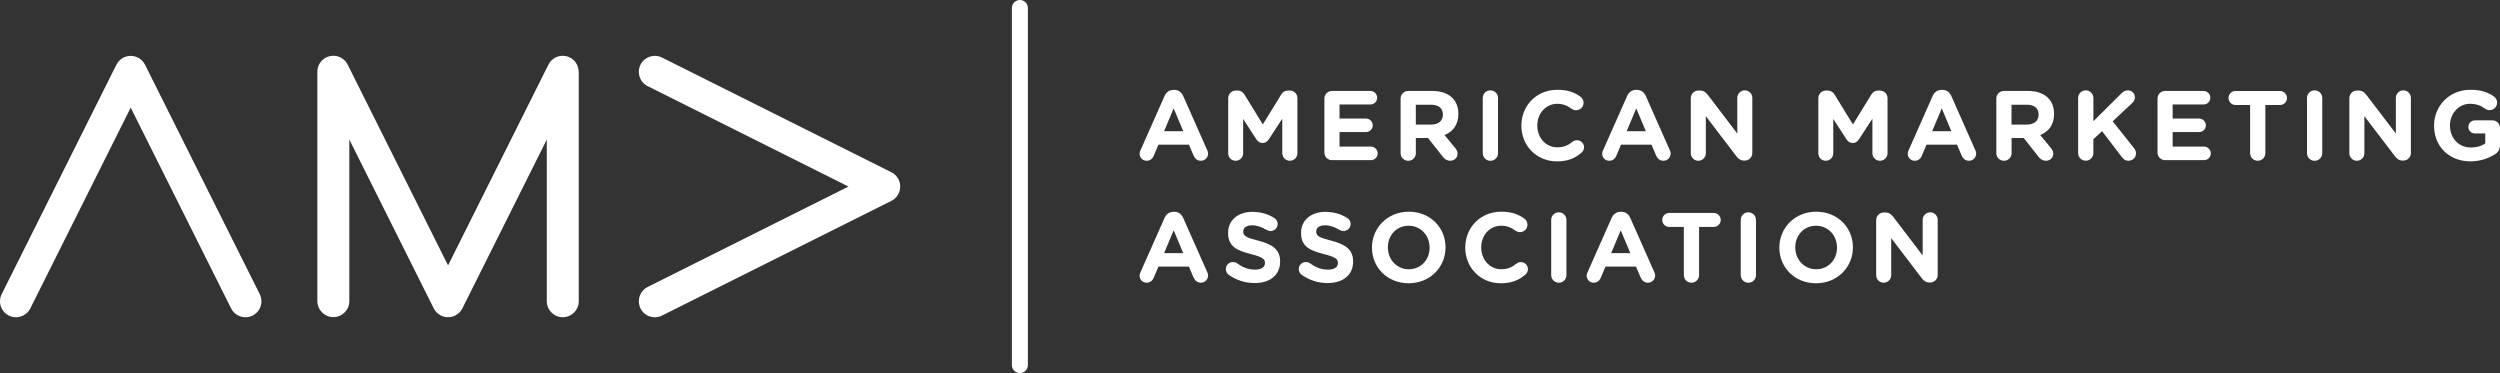
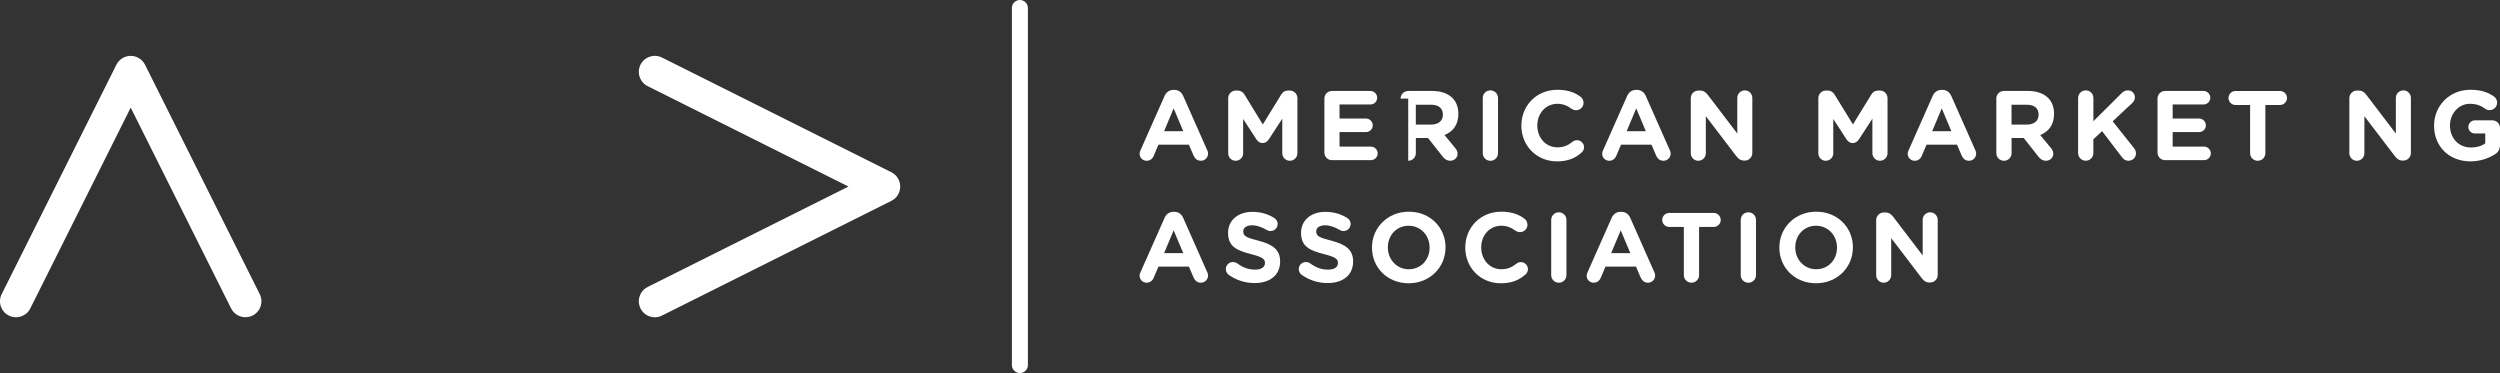
<svg xmlns="http://www.w3.org/2000/svg" version="1.1" id="Layer_1" x="0px" y="0px" viewBox="0 0 941.45 140.49" style="enable-background:new 0 0 941.45 140.49;" xml:space="preserve">
  <rect x="0" y="0" width="941.45" height="140.49" fill="#333333" stroke="none" />
  <style type="text/css">
	.st0{fill:#FFFFFF;}
	.st1{fill:#EAEAEA;}
	.st2{fill:#1F2F4F;}
	.st3{fill:#F48422;}
	.st4{fill:#8D9DB9;}
	.st5{fill:#01334A;}
	.st6{fill:#DE7326;}
	.st7{fill:#007D80;}
	.st8{fill:#C15B20;}
	.st9{fill:#030303;}
	.st10{fill:#E99627;}
	.st11{fill:#9BBC54;}
	.st12{fill:#BBBDBF;}
	.st13{fill:#0F0F0F;}
</style>
  <g>
    <path class="st0" d="M92.42,119.46c-2.21,0-4.34-1.22-5.39-3.33L49.22,40.52l-37.81,75.62c-1.49,2.98-5.1,4.18-8.08,2.7   c-2.98-1.49-4.18-5.1-2.7-8.08l43.2-86.39c1.02-2.04,3.1-3.33,5.39-3.33c2.28,0,4.37,1.29,5.39,3.33l43.2,86.39   c1.49,2.98,0.28,6.59-2.7,8.08C94.25,119.26,93.33,119.46,92.42,119.46" />
    <path class="st0" d="M240.57,113.45c0-2.21,1.22-4.34,3.33-5.39l75.62-37.81l-75.62-37.81c-2.98-1.49-4.18-5.1-2.7-8.08   c1.49-2.98,5.1-4.18,8.08-2.7l86.39,43.2c2.04,1.02,3.33,3.1,3.33,5.39c0,2.28-1.29,4.37-3.33,5.39l-86.39,43.2   c-2.98,1.49-6.59,0.28-8.08-2.7C240.78,115.27,240.57,114.35,240.57,113.45" />
-     <path class="st0" d="M217.9,26.97c0-0.12-0.01-0.24-0.02-0.37c0-0.08-0.01-0.17-0.02-0.25c-0.01-0.1-0.03-0.2-0.05-0.3   c-0.02-0.1-0.03-0.2-0.05-0.3c-0.02-0.08-0.04-0.16-0.06-0.24c-0.03-0.11-0.06-0.23-0.09-0.34c-0.02-0.07-0.05-0.13-0.07-0.2   c-0.04-0.11-0.09-0.23-0.13-0.34c-0.03-0.07-0.07-0.14-0.1-0.21c-0.05-0.1-0.1-0.2-0.15-0.3c-0.05-0.09-0.1-0.17-0.16-0.26   c-0.05-0.08-0.09-0.15-0.14-0.23c-0.07-0.1-0.14-0.2-0.22-0.3c-0.04-0.05-0.08-0.11-0.12-0.16c-0.08-0.1-0.17-0.2-0.26-0.29   c-0.04-0.04-0.09-0.09-0.13-0.13c-0.09-0.09-0.18-0.17-0.27-0.25c-0.06-0.05-0.11-0.1-0.17-0.14c-0.08-0.07-0.17-0.13-0.26-0.19   c-0.08-0.06-0.15-0.11-0.23-0.17c-0.07-0.05-0.15-0.09-0.22-0.14c-0.1-0.06-0.2-0.12-0.31-0.17c-0.02-0.01-0.05-0.03-0.07-0.04   c-0.05-0.02-0.09-0.04-0.14-0.06c-0.11-0.05-0.22-0.1-0.34-0.15c-0.08-0.03-0.16-0.06-0.23-0.09c-0.1-0.04-0.21-0.07-0.32-0.1   c-0.1-0.03-0.19-0.05-0.29-0.07c-0.09-0.02-0.18-0.04-0.27-0.06c-0.11-0.02-0.23-0.04-0.34-0.05c-0.08-0.01-0.16-0.02-0.23-0.03   c-0.13-0.01-0.26-0.01-0.39-0.02c-0.05,0-0.09-0.01-0.14-0.01c-0.02,0-0.05,0-0.08,0c-0.12,0-0.25,0.01-0.37,0.02   c-0.08,0-0.16,0.01-0.24,0.02c-0.1,0.01-0.2,0.03-0.31,0.05c-0.1,0.02-0.2,0.03-0.29,0.05c-0.08,0.02-0.16,0.04-0.24,0.06   c-0.11,0.03-0.22,0.06-0.33,0.09c-0.07,0.02-0.13,0.05-0.2,0.07c-0.11,0.04-0.23,0.09-0.34,0.13c-0.07,0.03-0.14,0.07-0.21,0.1   c-0.1,0.05-0.2,0.1-0.3,0.15c-0.09,0.05-0.17,0.1-0.25,0.15c-0.08,0.05-0.16,0.1-0.23,0.15c-0.1,0.07-0.19,0.14-0.28,0.21   c-0.06,0.04-0.12,0.09-0.17,0.13c-0.1,0.08-0.19,0.17-0.28,0.25c-0.05,0.05-0.1,0.09-0.15,0.14c-0.08,0.08-0.16,0.17-0.23,0.26   c-0.06,0.06-0.11,0.12-0.16,0.19c-0.06,0.08-0.12,0.16-0.18,0.24c-0.06,0.09-0.12,0.17-0.18,0.26c-0.04,0.07-0.08,0.13-0.12,0.2   c-0.06,0.11-0.13,0.22-0.19,0.33c-0.01,0.02-0.03,0.04-0.04,0.06l-37.81,75.62l-37.81-75.62c-0.01-0.02-0.03-0.04-0.04-0.07   c-0.06-0.11-0.12-0.21-0.18-0.32c-0.04-0.07-0.09-0.15-0.13-0.21c-0.06-0.09-0.12-0.17-0.18-0.25c-0.06-0.08-0.12-0.16-0.18-0.24   c-0.05-0.06-0.1-0.12-0.16-0.18c-0.08-0.09-0.15-0.18-0.24-0.26c-0.05-0.05-0.1-0.1-0.15-0.14c-0.09-0.09-0.18-0.17-0.27-0.25   c-0.06-0.05-0.12-0.1-0.19-0.14c-0.09-0.07-0.18-0.14-0.27-0.2c-0.08-0.06-0.17-0.11-0.25-0.16c-0.08-0.05-0.15-0.1-0.23-0.14   c-0.1-0.06-0.22-0.11-0.33-0.16c-0.06-0.03-0.12-0.06-0.18-0.09c-0.12-0.05-0.24-0.1-0.37-0.14c-0.06-0.02-0.11-0.05-0.18-0.07   c-0.11-0.04-0.23-0.07-0.35-0.1c-0.07-0.02-0.15-0.04-0.22-0.06c-0.1-0.02-0.2-0.04-0.31-0.06c-0.1-0.01-0.2-0.03-0.29-0.04   c-0.08-0.01-0.17-0.01-0.25-0.02c-0.12-0.01-0.24-0.02-0.36-0.02c-0.03,0-0.05,0-0.08,0c-0.05,0-0.1,0.01-0.15,0.01   c-0.12,0-0.25,0.01-0.38,0.02c-0.08,0.01-0.16,0.02-0.24,0.03c-0.11,0.01-0.22,0.03-0.33,0.05c-0.1,0.02-0.19,0.04-0.28,0.06   c-0.09,0.02-0.19,0.05-0.28,0.07c-0.11,0.03-0.22,0.07-0.32,0.1c-0.08,0.03-0.15,0.05-0.23,0.08c-0.12,0.05-0.23,0.1-0.35,0.15   c-0.04,0.02-0.09,0.04-0.13,0.06c-0.02,0.01-0.05,0.03-0.07,0.04c-0.11,0.06-0.21,0.12-0.32,0.18c-0.07,0.04-0.14,0.08-0.21,0.13   c-0.08,0.06-0.17,0.11-0.25,0.17c-0.08,0.06-0.17,0.12-0.25,0.19c-0.06,0.05-0.12,0.1-0.18,0.15c-0.09,0.08-0.18,0.16-0.27,0.24   c-0.05,0.05-0.09,0.1-0.14,0.15c-0.09,0.09-0.17,0.18-0.25,0.28c-0.05,0.06-0.09,0.11-0.13,0.17c-0.07,0.09-0.15,0.19-0.21,0.29   c-0.05,0.08-0.1,0.15-0.15,0.23c-0.05,0.08-0.1,0.16-0.15,0.25c-0.06,0.1-0.1,0.2-0.15,0.3c-0.03,0.07-0.07,0.14-0.1,0.21   c-0.05,0.11-0.09,0.23-0.13,0.34c-0.02,0.07-0.05,0.13-0.07,0.2c-0.04,0.11-0.07,0.22-0.1,0.33c-0.02,0.08-0.04,0.16-0.06,0.24   c-0.02,0.1-0.04,0.2-0.05,0.29c-0.02,0.1-0.04,0.21-0.05,0.31c-0.01,0.08-0.01,0.16-0.02,0.24c-0.01,0.12-0.02,0.25-0.02,0.37   c0,0.03,0,0.05,0,0.08v86.39c0,3.32,2.7,6.02,6.02,6.02s6.02-2.7,6.02-6.02V52.56l31.79,63.57c1.02,2.04,3.1,3.33,5.39,3.33   c2.28,0,4.37-1.29,5.39-3.33l31.79-63.57v60.88c0,3.32,2.7,6.02,6.02,6.02c3.33,0,6.02-2.7,6.02-6.02V27.05   C217.91,27.02,217.9,26.99,217.9,26.97" />
    <path class="st0" d="M445.59,49.41l-3.61-8.6l-3.61,8.6H445.59z M429.47,56.63l9.09-20.51c0.63-1.41,1.79-2.27,3.35-2.27h0.34   c1.56,0,2.68,0.86,3.31,2.27l9.09,20.51c0.19,0.41,0.3,0.78,0.3,1.15c0,1.53-1.19,2.76-2.72,2.76c-1.34,0-2.23-0.78-2.76-1.97   l-1.75-4.1h-11.47l-1.82,4.28c-0.48,1.12-1.45,1.79-2.64,1.79c-1.49,0-2.64-1.19-2.64-2.68C429.13,57.45,429.28,57.04,429.47,56.63   " />
    <path class="st0" d="M462.52,36.97c0-1.6,1.27-2.87,2.87-2.87h0.63c1.23,0,2.09,0.63,2.61,1.49l6.92,11.28l6.96-11.32   c0.6-0.97,1.41-1.45,2.57-1.45h0.63c1.6,0,2.87,1.27,2.87,2.87v20.7c0,1.6-1.27,2.87-2.87,2.87c-1.56,0-2.83-1.3-2.83-2.87V44.68   l-5.03,7.74c-0.6,0.89-1.34,1.45-2.38,1.45c-1.04,0-1.79-0.56-2.38-1.45l-4.95-7.63v12.96c0,1.56-1.27,2.79-2.83,2.79   c-1.56,0-2.79-1.23-2.79-2.79V36.97z" />
    <path class="st0" d="M498.74,57.45V37.12c0-1.6,1.27-2.87,2.87-2.87h14.44c1.41,0,2.57,1.15,2.57,2.57c0,1.41-1.15,2.53-2.57,2.53   h-11.61v5.29h9.94c1.41,0,2.57,1.15,2.57,2.57s-1.15,2.53-2.57,2.53h-9.94v5.47h11.8c1.41,0,2.57,1.15,2.57,2.57   c0,1.41-1.16,2.53-2.57,2.53h-14.63C500,60.32,498.74,59.05,498.74,57.45" />
-     <path class="st0" d="M538.98,46.91c2.79,0,4.39-1.49,4.39-3.69v-0.07c0-2.46-1.71-3.72-4.5-3.72h-5.7v7.48H538.98z M527.44,37.12   c0-1.6,1.27-2.87,2.87-2.87h9.05c3.31,0,5.88,0.93,7.6,2.64c1.45,1.45,2.23,3.5,2.23,5.96v0.07c0,4.1-2.05,6.63-5.21,7.93   l3.99,4.84c0.56,0.71,0.93,1.3,0.93,2.2c0,1.6-1.34,2.64-2.72,2.64c-1.3,0-2.16-0.63-2.83-1.49l-5.59-7.07h-4.58v5.7   c0,1.6-1.27,2.87-2.87,2.87c-1.6,0-2.87-1.27-2.87-2.87V37.12z" />
+     <path class="st0" d="M538.98,46.91c2.79,0,4.39-1.49,4.39-3.69v-0.07c0-2.46-1.71-3.72-4.5-3.72h-5.7v7.48H538.98z M527.44,37.12   c0-1.6,1.27-2.87,2.87-2.87h9.05c3.31,0,5.88,0.93,7.6,2.64c1.45,1.45,2.23,3.5,2.23,5.96v0.07c0,4.1-2.05,6.63-5.21,7.93   l3.99,4.84c0.56,0.71,0.93,1.3,0.93,2.2c0,1.6-1.34,2.64-2.72,2.64c-1.3,0-2.16-0.63-2.83-1.49l-5.59-7.07h-4.58v5.7   c0,1.6-1.27,2.87-2.87,2.87V37.12z" />
    <path class="st0" d="M558.38,36.9c0-1.6,1.27-2.87,2.87-2.87c1.6,0,2.87,1.27,2.87,2.87v20.78c0,1.6-1.27,2.87-2.87,2.87   c-1.6,0-2.87-1.27-2.87-2.87V36.9z" />
    <path class="st0" d="M572.92,47.36v-0.07c0-7.41,5.59-13.48,13.59-13.48c3.91,0,6.55,1.04,8.71,2.64c0.6,0.45,1.12,1.27,1.12,2.27   c0,1.56-1.27,2.79-2.83,2.79c-0.78,0-1.3-0.3-1.71-0.56c-1.6-1.19-3.28-1.86-5.32-1.86c-4.4,0-7.56,3.65-7.56,8.12v0.08   c0,4.47,3.09,8.19,7.56,8.19c2.42,0,4.02-0.75,5.66-2.05c0.45-0.37,1.04-0.63,1.71-0.63c1.45,0,2.68,1.19,2.68,2.64   c0,0.89-0.45,1.6-0.97,2.05c-2.34,2.05-5.1,3.28-9.27,3.28C578.62,60.76,572.92,54.84,572.92,47.36" />
    <path class="st0" d="M619.79,49.41l-3.61-8.6l-3.61,8.6H619.79z M603.67,56.63l9.09-20.51c0.63-1.41,1.79-2.27,3.35-2.27h0.34   c1.56,0,2.68,0.86,3.31,2.27l9.09,20.51c0.19,0.41,0.3,0.78,0.3,1.15c0,1.53-1.19,2.76-2.72,2.76c-1.34,0-2.23-0.78-2.76-1.97   l-1.75-4.1h-11.47l-1.82,4.28c-0.49,1.12-1.45,1.79-2.64,1.79c-1.49,0-2.64-1.19-2.64-2.68C603.33,57.45,603.48,57.04,603.67,56.63   " />
    <path class="st0" d="M636.72,36.97c0-1.6,1.27-2.87,2.87-2.87h0.6c1.38,0,2.2,0.67,2.98,1.68l11.06,14.52V36.86   c0-1.56,1.27-2.83,2.83-2.83c1.56,0,2.83,1.27,2.83,2.83V57.6c0,1.6-1.27,2.87-2.87,2.87h-0.19c-1.38,0-2.2-0.67-2.98-1.68   l-11.47-15.04v13.96c0,1.56-1.27,2.83-2.83,2.83c-1.56,0-2.83-1.27-2.83-2.83V36.97z" />
    <path class="st0" d="M684.75,36.97c0-1.6,1.27-2.87,2.87-2.87h0.63c1.23,0,2.08,0.63,2.6,1.49l6.93,11.28l6.96-11.32   c0.6-0.97,1.41-1.45,2.57-1.45h0.63c1.6,0,2.87,1.27,2.87,2.87v20.7c0,1.6-1.27,2.87-2.87,2.87c-1.56,0-2.83-1.3-2.83-2.87V44.68   l-5.03,7.74c-0.6,0.89-1.34,1.45-2.38,1.45c-1.04,0-1.79-0.56-2.38-1.45l-4.95-7.63v12.96c0,1.56-1.27,2.79-2.83,2.79   c-1.56,0-2.79-1.23-2.79-2.79V36.97z" />
    <path class="st0" d="M734.84,49.41l-3.61-8.6l-3.61,8.6H734.84z M718.72,56.63l9.09-20.51c0.63-1.41,1.79-2.27,3.35-2.27h0.34   c1.56,0,2.68,0.86,3.31,2.27l9.09,20.51c0.19,0.41,0.3,0.78,0.3,1.15c0,1.53-1.19,2.76-2.72,2.76c-1.34,0-2.23-0.78-2.76-1.97   l-1.75-4.1H725.5l-1.82,4.28c-0.48,1.12-1.45,1.79-2.64,1.79c-1.49,0-2.64-1.19-2.64-2.68C718.39,57.45,718.54,57.04,718.72,56.63" />
    <path class="st0" d="M763.31,46.91c2.79,0,4.39-1.49,4.39-3.69v-0.07c0-2.46-1.71-3.72-4.5-3.72h-5.7v7.48H763.31z M751.77,37.12   c0-1.6,1.27-2.87,2.87-2.87h9.05c3.31,0,5.88,0.93,7.6,2.64c1.45,1.45,2.23,3.5,2.23,5.96v0.07c0,4.1-2.05,6.63-5.21,7.93   l3.99,4.84c0.56,0.71,0.93,1.3,0.93,2.2c0,1.6-1.34,2.64-2.72,2.64c-1.3,0-2.16-0.63-2.83-1.49l-5.58-7.07h-4.58v5.7   c0,1.6-1.27,2.87-2.87,2.87c-1.6,0-2.87-1.27-2.87-2.87V37.12z" />
    <path class="st0" d="M782.59,36.9c0-1.6,1.27-2.87,2.87-2.87c1.6,0,2.87,1.27,2.87,2.87v8.75l10.57-10.5   c0.71-0.71,1.41-1.12,2.42-1.12c1.6,0,2.64,1.23,2.64,2.64c0,0.9-0.41,1.57-1.04,2.16l-7.33,6.85l8,10.05   c0.45,0.56,0.78,1.15,0.78,2.01c0,1.6-1.23,2.79-2.9,2.79c-1.12,0-1.79-0.56-2.42-1.38l-7.45-9.76l-3.28,3.05v5.21   c0,1.6-1.27,2.87-2.87,2.87c-1.6,0-2.87-1.27-2.87-2.87V36.9z" />
    <path class="st0" d="M812.48,57.45V37.12c0-1.6,1.27-2.87,2.87-2.87h14.44c1.41,0,2.57,1.15,2.57,2.57c0,1.41-1.15,2.53-2.57,2.53   h-11.61v5.29h9.94c1.41,0,2.57,1.15,2.57,2.57s-1.15,2.53-2.57,2.53h-9.94v5.47h11.8c1.42,0,2.57,1.15,2.57,2.57   c0,1.41-1.15,2.53-2.57,2.53h-14.63C813.75,60.32,812.48,59.05,812.48,57.45" />
    <path class="st0" d="M847.36,39.54h-5.51c-1.45,0-2.64-1.19-2.64-2.64c0-1.45,1.19-2.64,2.64-2.64h16.75   c1.45,0,2.64,1.19,2.64,2.64c0,1.45-1.19,2.64-2.64,2.64h-5.51v18.13c0,1.6-1.27,2.87-2.87,2.87c-1.6,0-2.87-1.27-2.87-2.87V39.54z   " />
-     <path class="st0" d="M868.77,36.9c0-1.6,1.27-2.87,2.87-2.87c1.6,0,2.87,1.27,2.87,2.87v20.78c0,1.6-1.27,2.87-2.87,2.87   c-1.6,0-2.87-1.27-2.87-2.87V36.9z" />
    <path class="st0" d="M884.72,36.97c0-1.6,1.27-2.87,2.87-2.87h0.6c1.38,0,2.2,0.67,2.98,1.68l11.06,14.52V36.86   c0-1.56,1.27-2.83,2.83-2.83c1.56,0,2.83,1.27,2.83,2.83V57.6c0,1.6-1.27,2.87-2.87,2.87h-0.19c-1.38,0-2.2-0.67-2.98-1.68   l-11.47-15.04v13.96c0,1.56-1.27,2.83-2.83,2.83c-1.56,0-2.83-1.27-2.83-2.83V36.97z" />
    <path class="st0" d="M916.62,47.36v-0.07c0-7.41,5.77-13.48,13.66-13.48c3.95,0,6.55,0.89,8.9,2.53c0.56,0.41,1.19,1.19,1.19,2.31   c0,1.56-1.27,2.83-2.83,2.83c-0.82,0-1.34-0.3-1.75-0.6c-1.57-1.12-3.24-1.79-5.7-1.79c-4.17,0-7.48,3.69-7.48,8.12v0.08   c0,4.76,3.28,8.26,7.89,8.26c2.09,0,3.95-0.52,5.4-1.56v-3.72h-3.87c-1.38,0-2.5-1.08-2.5-2.46c0-1.38,1.12-2.49,2.5-2.49h6.55   c1.6,0,2.87,1.27,2.87,2.87v6.33c0,1.68-0.63,2.83-2.01,3.65c-2.12,1.3-5.21,2.6-9.12,2.6C922.2,60.76,916.62,55.07,916.62,47.36" />
    <path class="st0" d="M445.59,95.33l-3.61-8.6l-3.61,8.6H445.59z M429.47,102.55l9.09-20.51c0.63-1.41,1.79-2.27,3.35-2.27h0.34   c1.56,0,2.68,0.86,3.31,2.27l9.09,20.51c0.19,0.41,0.3,0.78,0.3,1.15c0,1.53-1.19,2.76-2.72,2.76c-1.34,0-2.23-0.78-2.76-1.97   l-1.75-4.1h-11.47l-1.82,4.28c-0.48,1.12-1.45,1.79-2.64,1.79c-1.49,0-2.64-1.19-2.64-2.68   C429.13,103.37,429.28,102.96,429.47,102.55" />
    <path class="st0" d="M462.7,103.48c-0.63-0.45-1.08-1.27-1.08-2.16c0-1.49,1.19-2.64,2.68-2.64c0.75,0,1.27,0.26,1.64,0.52   c1.97,1.45,4.13,2.34,6.66,2.34c2.35,0,3.76-0.93,3.76-2.46v-0.08c0-1.45-0.89-2.2-5.25-3.31c-5.25-1.34-8.64-2.79-8.64-7.97v-0.08   c0-4.73,3.8-7.86,9.12-7.86c3.17,0,5.92,0.82,8.27,2.31c0.63,0.37,1.27,1.15,1.27,2.27c0,1.49-1.19,2.64-2.68,2.64   c-0.56,0-1-0.15-1.45-0.41c-1.9-1.12-3.69-1.75-5.47-1.75c-2.2,0-3.35,1-3.35,2.27v0.08c0,1.71,1.12,2.27,5.62,3.42   c5.29,1.38,8.27,3.28,8.27,7.82v0.08c0,5.18-3.95,8.08-9.57,8.08C469.06,106.61,465.6,105.56,462.7,103.48" />
    <path class="st0" d="M490.17,103.48c-0.63-0.45-1.08-1.27-1.08-2.16c0-1.49,1.19-2.64,2.68-2.64c0.74,0,1.27,0.26,1.64,0.52   c1.97,1.45,4.13,2.34,6.67,2.34c2.35,0,3.76-0.93,3.76-2.46v-0.08c0-1.45-0.89-2.2-5.25-3.31c-5.25-1.34-8.64-2.79-8.64-7.97v-0.08   c0-4.73,3.8-7.86,9.12-7.86c3.17,0,5.92,0.82,8.27,2.31c0.63,0.37,1.27,1.15,1.27,2.27c0,1.49-1.19,2.64-2.68,2.64   c-0.56,0-1-0.15-1.45-0.41c-1.9-1.12-3.69-1.75-5.47-1.75c-2.2,0-3.35,1-3.35,2.27v0.08c0,1.71,1.12,2.27,5.62,3.42   c5.29,1.38,8.27,3.28,8.27,7.82v0.08c0,5.18-3.95,8.08-9.57,8.08C496.54,106.61,493.07,105.56,490.17,103.48" />
    <path class="st0" d="M538.36,93.28V93.2c0-4.47-3.28-8.19-7.9-8.19s-7.82,3.65-7.82,8.12v0.07c0,4.47,3.28,8.19,7.89,8.19   S538.36,97.75,538.36,93.28 M516.66,93.28V93.2c0-7.41,5.85-13.48,13.89-13.48c8.04,0,13.81,5.99,13.81,13.4v0.07   c0,7.41-5.84,13.48-13.89,13.48C522.43,106.68,516.66,100.69,516.66,93.28" />
    <path class="st0" d="M551.79,93.28V93.2c0-7.41,5.59-13.48,13.59-13.48c3.91,0,6.55,1.04,8.71,2.64c0.6,0.45,1.12,1.27,1.12,2.27   c0,1.56-1.27,2.79-2.83,2.79c-0.78,0-1.3-0.3-1.71-0.56c-1.6-1.19-3.28-1.86-5.32-1.86c-4.4,0-7.56,3.65-7.56,8.12v0.07   c0,4.47,3.09,8.19,7.56,8.19c2.42,0,4.02-0.75,5.66-2.05c0.45-0.37,1.04-0.63,1.71-0.63c1.45,0,2.68,1.19,2.68,2.64   c0,0.9-0.45,1.6-0.97,2.05c-2.34,2.05-5.1,3.28-9.27,3.28C557.49,106.68,551.79,100.76,551.79,93.28" />
    <path class="st0" d="M584.15,82.82c0-1.6,1.27-2.87,2.87-2.87c1.6,0,2.87,1.27,2.87,2.87v20.78c0,1.6-1.27,2.87-2.87,2.87   c-1.6,0-2.87-1.27-2.87-2.87V82.82z" />
    <path class="st0" d="M613.95,95.33l-3.61-8.6l-3.61,8.6H613.95z M597.83,102.55l9.09-20.51c0.63-1.41,1.79-2.27,3.35-2.27h0.34   c1.56,0,2.68,0.86,3.31,2.27l9.09,20.51c0.19,0.41,0.3,0.78,0.3,1.15c0,1.53-1.19,2.76-2.72,2.76c-1.34,0-2.23-0.78-2.76-1.97   l-1.75-4.1H604.6l-1.82,4.28c-0.48,1.12-1.45,1.79-2.64,1.79c-1.49,0-2.64-1.19-2.64-2.68   C597.49,103.37,597.64,102.96,597.83,102.55" />
    <path class="st0" d="M634.11,85.46h-5.51c-1.45,0-2.64-1.19-2.64-2.64c0-1.45,1.19-2.64,2.64-2.64h16.75   c1.45,0,2.64,1.19,2.64,2.64c0,1.45-1.19,2.64-2.64,2.64h-5.51v18.13c0,1.6-1.27,2.87-2.87,2.87c-1.6,0-2.87-1.27-2.87-2.87V85.46z   " />
    <path class="st0" d="M655.53,82.82c0-1.6,1.27-2.87,2.87-2.87c1.6,0,2.87,1.27,2.87,2.87v20.78c0,1.6-1.27,2.87-2.87,2.87   c-1.6,0-2.87-1.27-2.87-2.87V82.82z" />
    <path class="st0" d="M691.78,93.28V93.2c0-4.47-3.28-8.19-7.9-8.19c-4.61,0-7.82,3.65-7.82,8.12v0.07c0,4.47,3.28,8.19,7.89,8.19   C688.57,101.39,691.78,97.75,691.78,93.28 M670.07,93.28V93.2c0-7.41,5.85-13.48,13.89-13.48c8.04,0,13.81,5.99,13.81,13.4v0.07   c0,7.41-5.84,13.48-13.89,13.48C675.84,106.68,670.07,100.69,670.07,93.28" />
    <path class="st0" d="M706.53,82.89c0-1.6,1.27-2.87,2.87-2.87h0.6c1.38,0,2.2,0.67,2.98,1.67l11.06,14.52V82.78   c0-1.56,1.27-2.83,2.83-2.83c1.56,0,2.83,1.27,2.83,2.83v20.74c0,1.6-1.27,2.87-2.87,2.87h-0.19c-1.38,0-2.2-0.67-2.98-1.68   l-11.47-15.04v13.96c0,1.56-1.27,2.83-2.83,2.83c-1.56,0-2.83-1.27-2.83-2.83V82.89z" />
    <path class="st0" d="M384.07,140.49L384.07,140.49c-1.66,0-3.01-1.35-3.01-3.01V3.01c0-1.66,1.35-3.01,3.01-3.01   c1.66,0,3.01,1.35,3.01,3.01v134.46C387.09,139.14,385.74,140.49,384.07,140.49" />
  </g>
</svg>